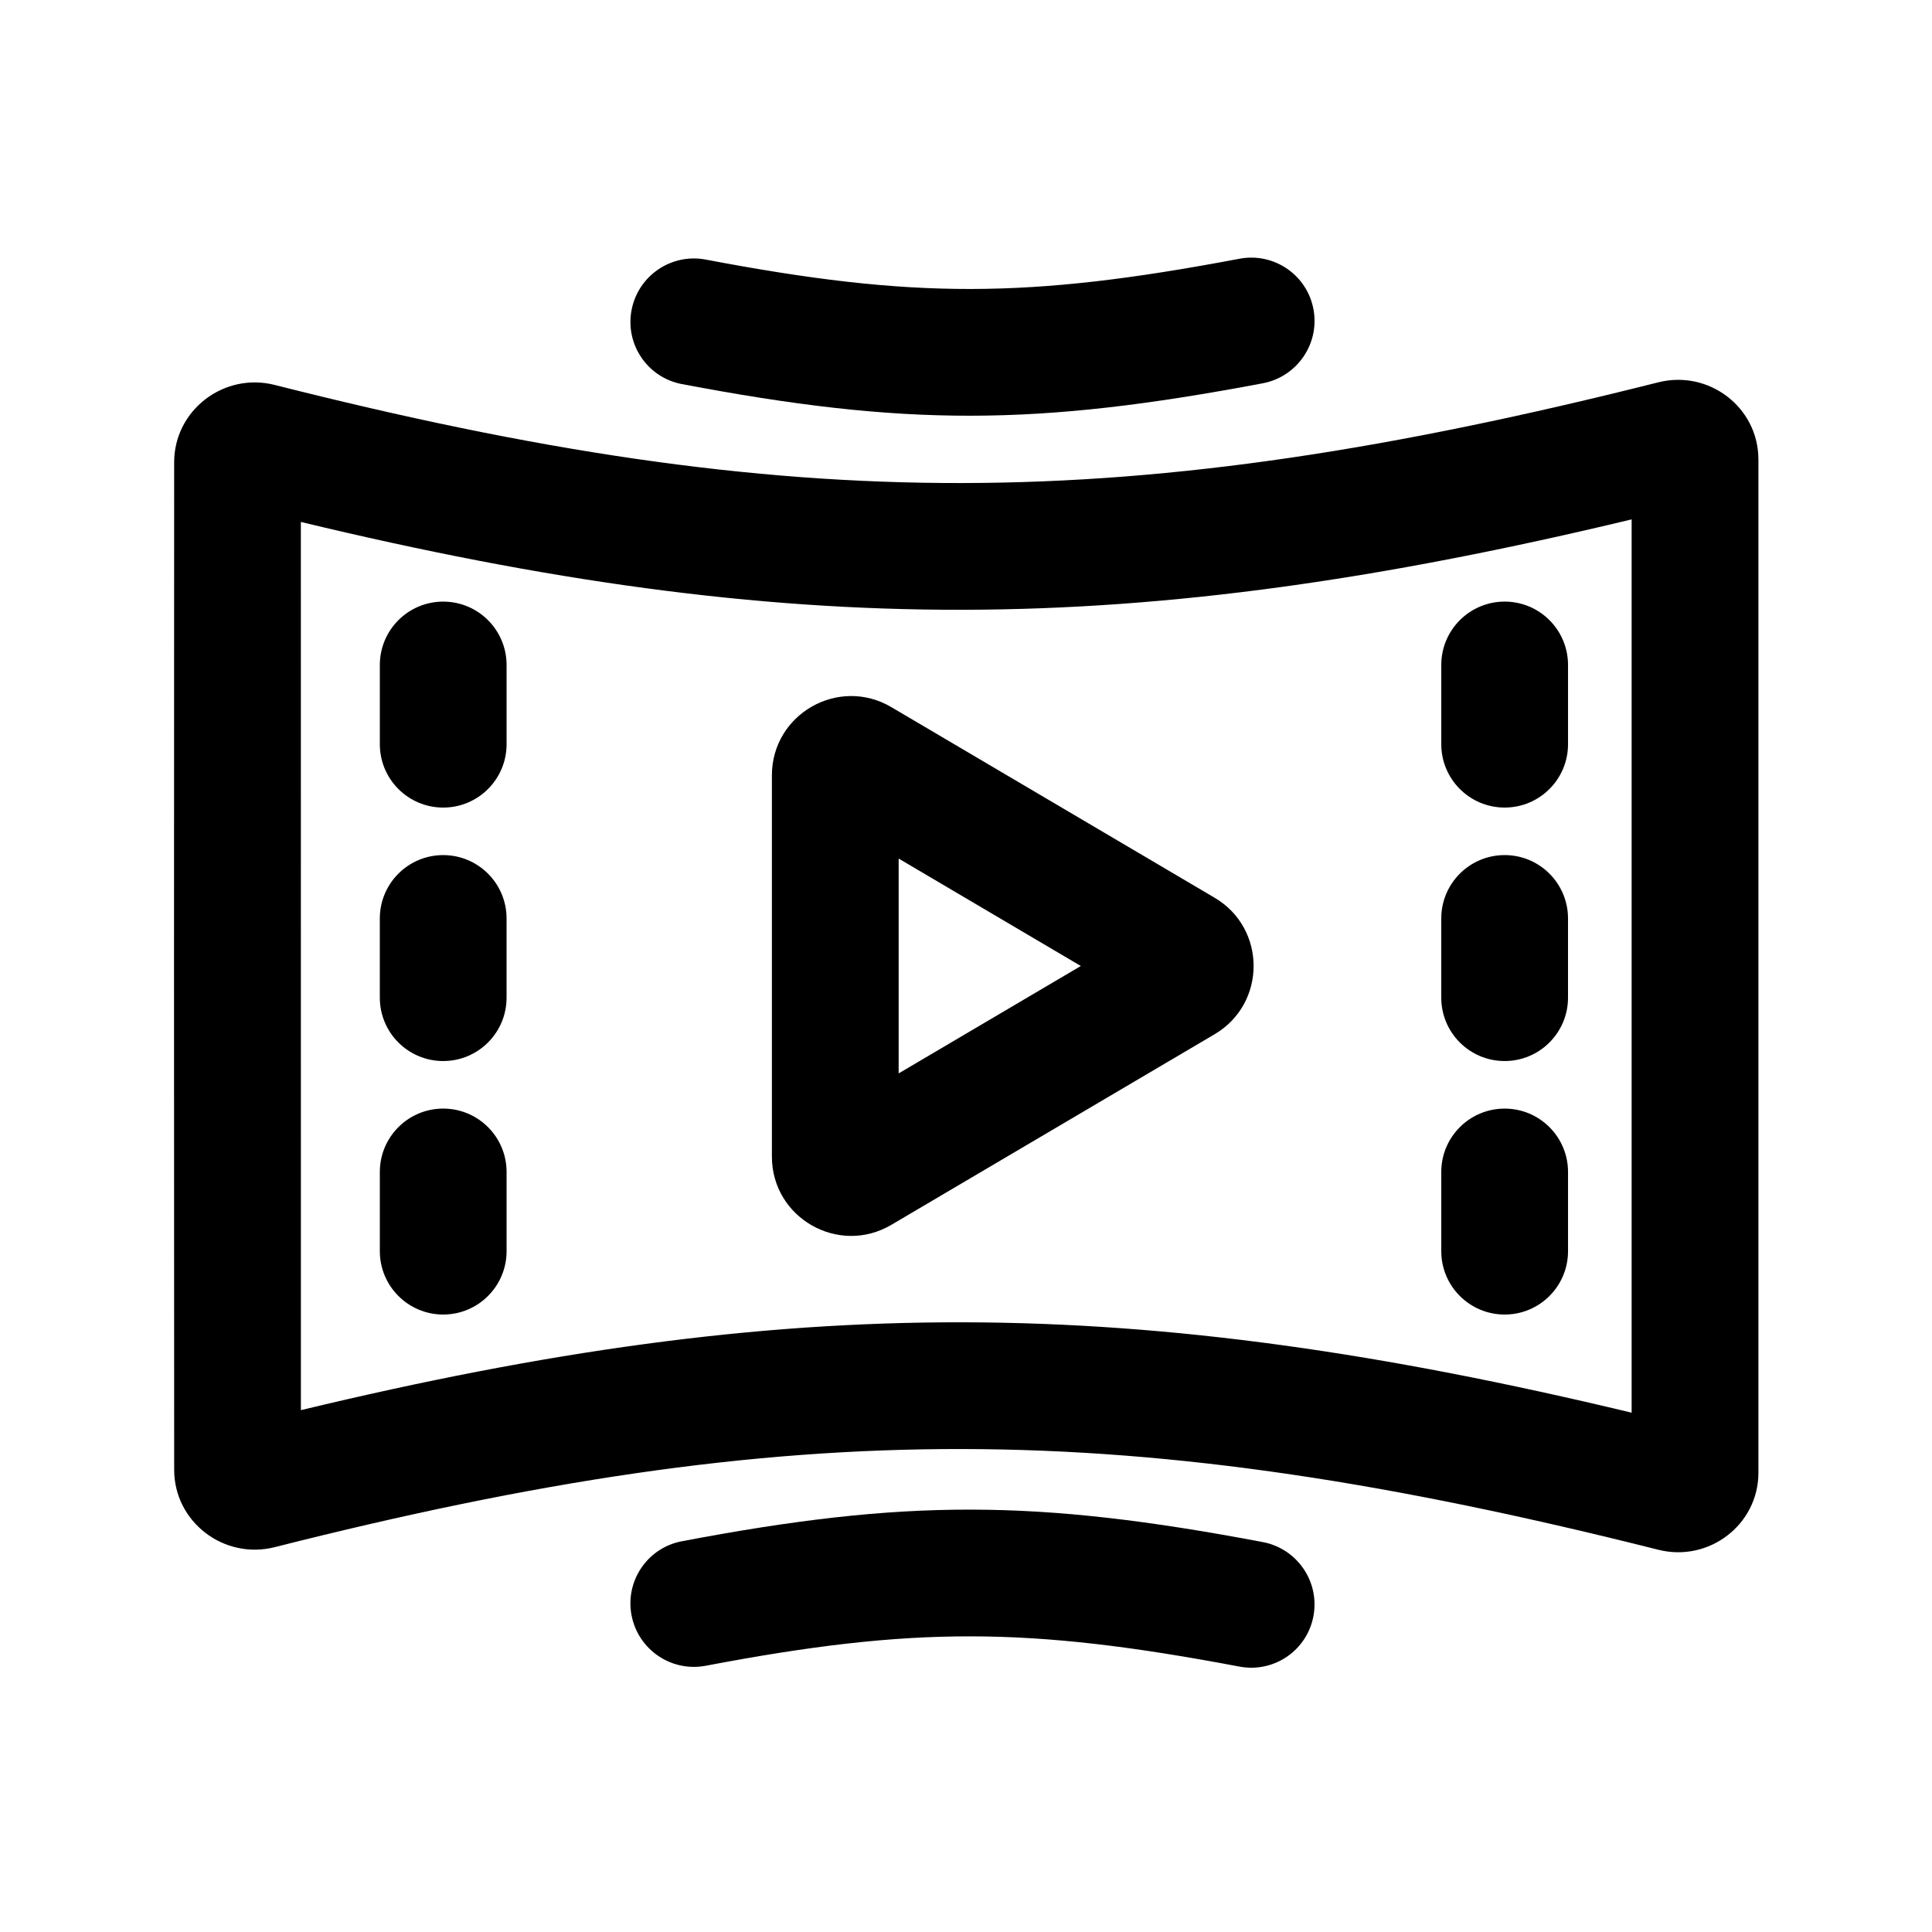
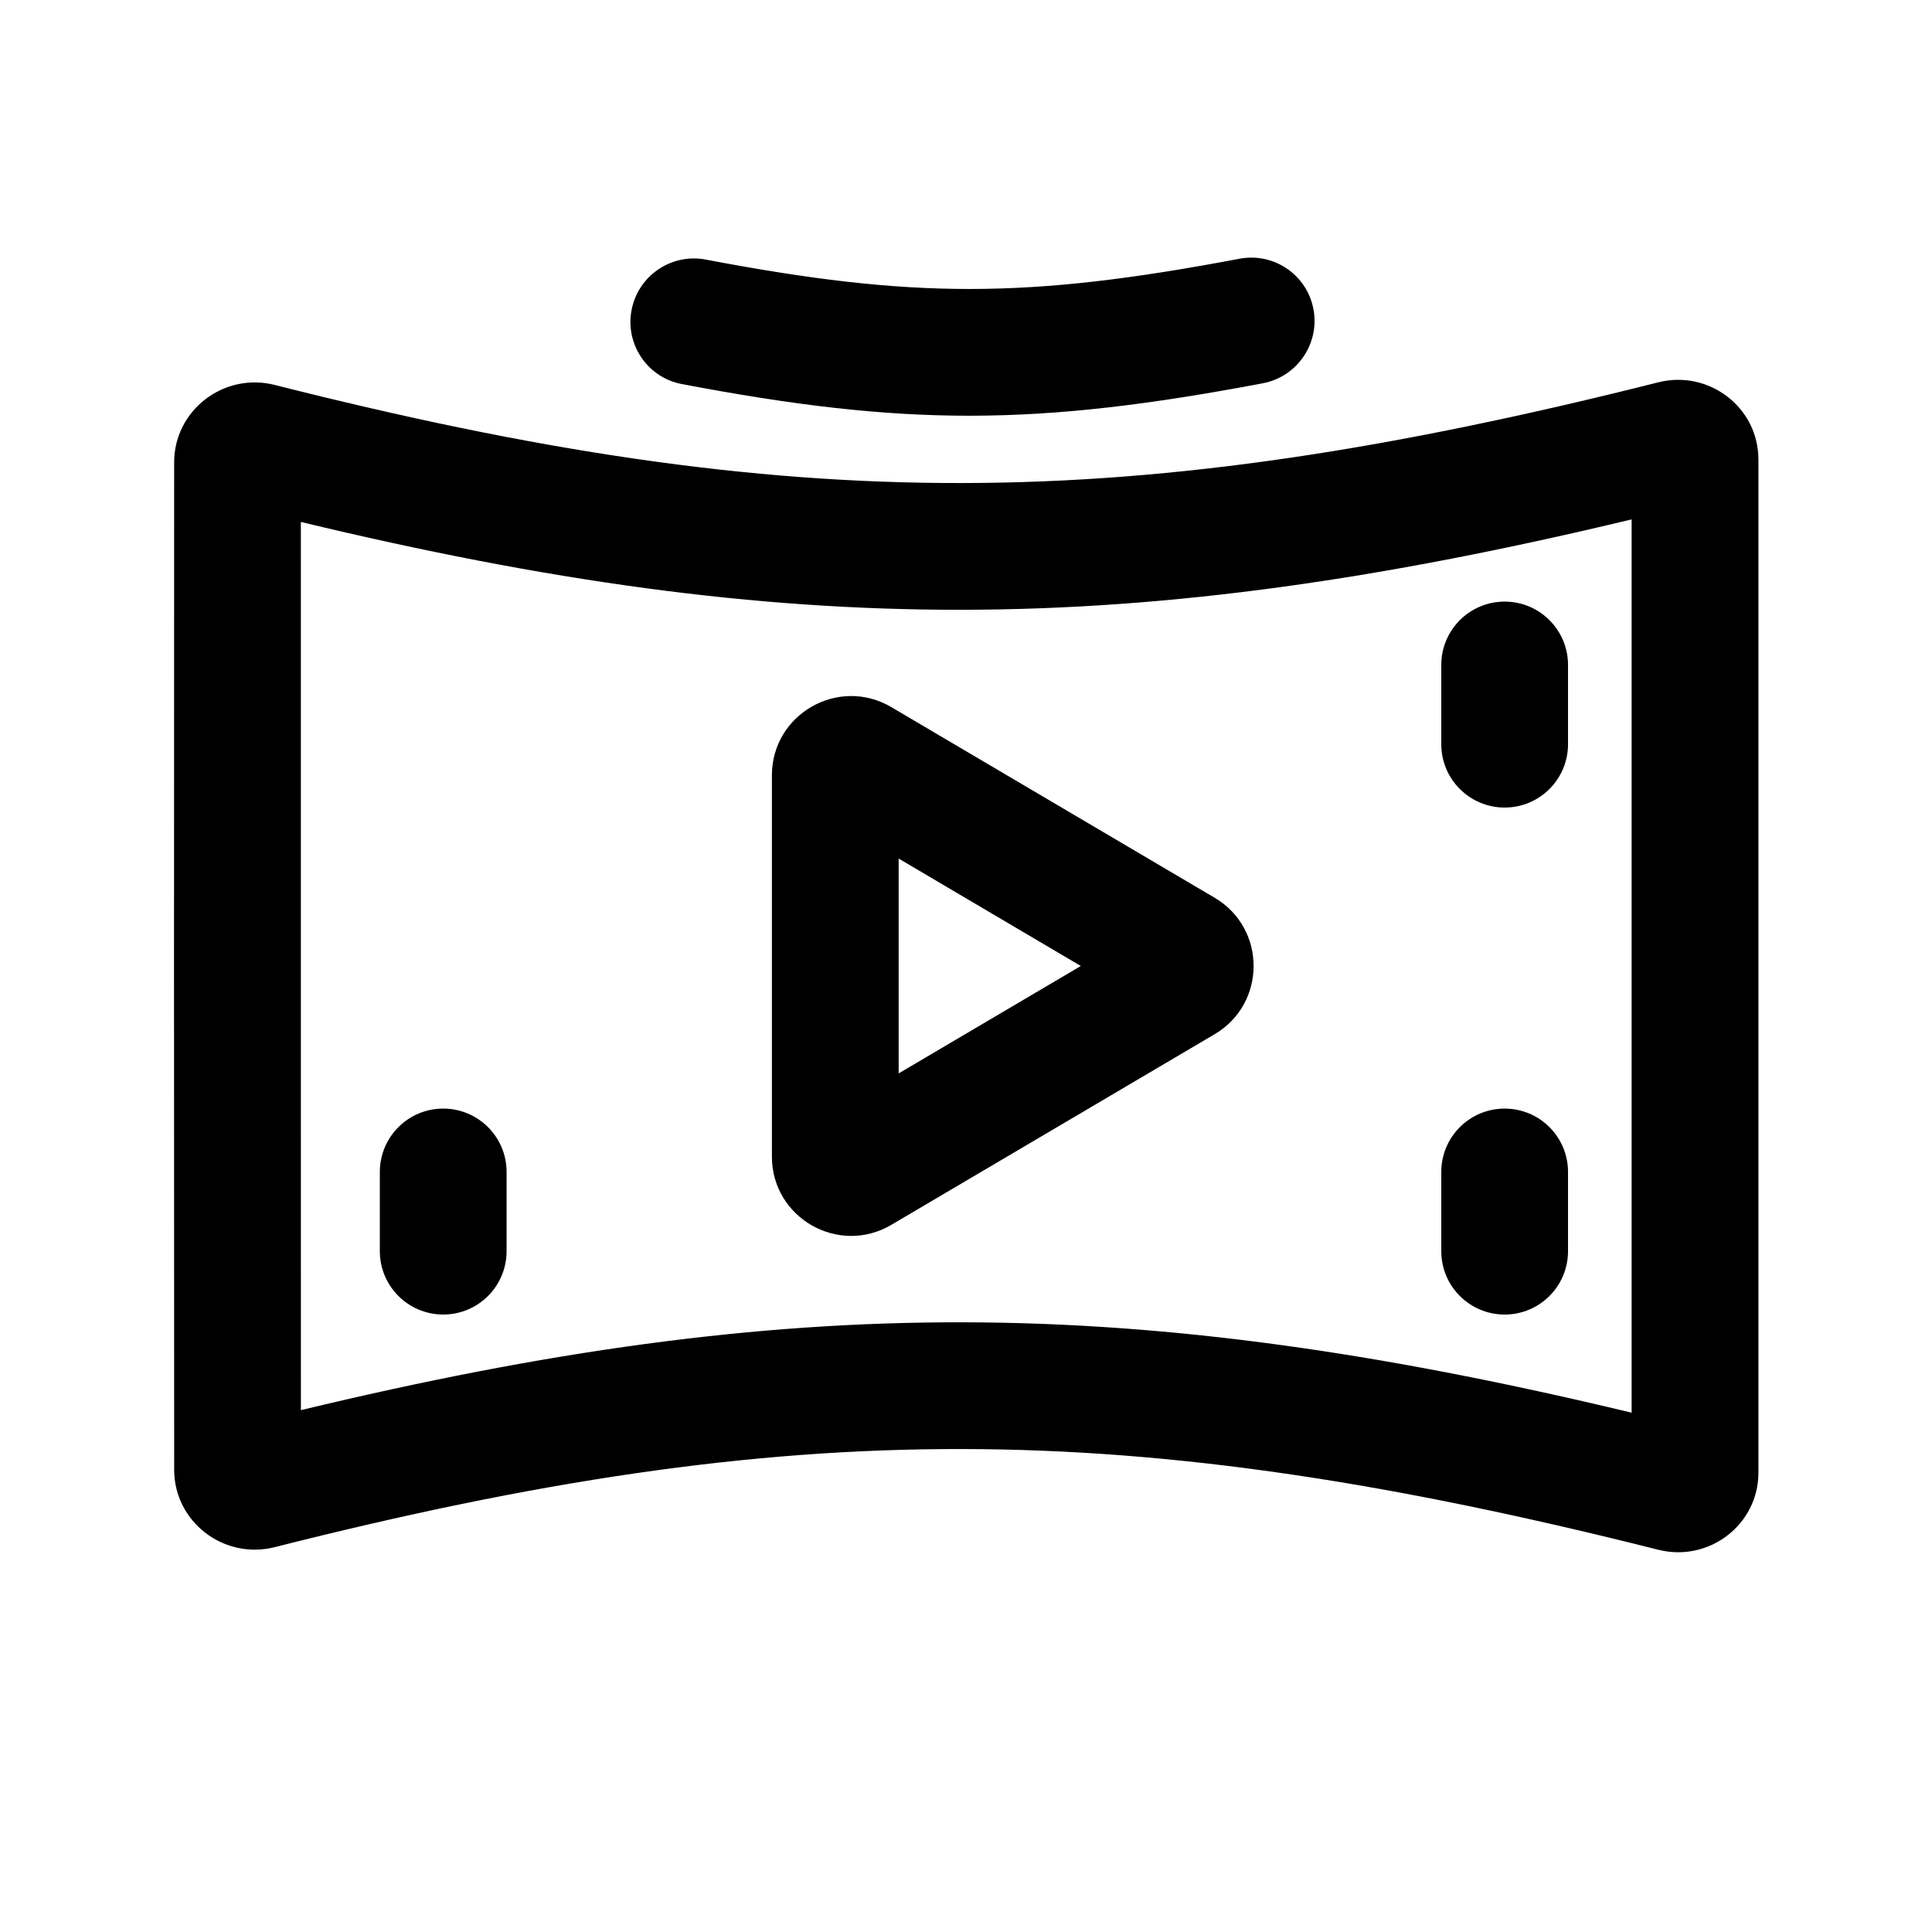
<svg xmlns="http://www.w3.org/2000/svg" fill="#000000" width="800px" height="800px" version="1.1" viewBox="144 144 512 512">
  <g>
    <path d="m331.03 212.79c-9.109-1.73-17.91 4.254-19.656 13.367-1.746 9.109 4.223 17.898 13.328 19.629 59.195 11.242 93.656 11.188 153.96-0.215 9.117-1.727 15.125-10.512 13.418-19.621-1.707-9.117-10.48-15.105-19.598-13.383-56.254 10.637-86.469 10.664-141.45 0.223z" />
    <path d="m465.89 418.08c13.773-8.121 13.773-28.047 0-36.168l-85.672-50.512c-13.992-8.254-31.656 1.836-31.656 18.082v101.03c0 16.242 17.664 26.332 31.656 18.082zm-83.738 10.383 48.277-28.465-48.277-28.469z" fill-rule="evenodd" />
    <path d="m542.75 303.43c9.273 0 16.793 7.519 16.793 16.797v20.992c0 9.273-7.519 16.793-16.793 16.793-9.277 0-16.797-7.519-16.797-16.793v-20.992c0-9.277 7.519-16.797 16.797-16.797z" />
-     <path d="m559.54 387.4c0-9.273-7.519-16.793-16.793-16.793-9.277 0-16.797 7.519-16.797 16.793v20.992c0 9.277 7.519 16.793 16.797 16.793 9.273 0 16.793-7.516 16.793-16.793z" />
    <path d="m542.75 437.79c9.273 0 16.793 7.519 16.793 16.793v20.992c0 9.273-7.519 16.793-16.793 16.793-9.277 0-16.797-7.519-16.797-16.793v-20.992c0-9.273 7.519-16.793 16.797-16.793z" />
-     <path d="m278.25 320.23c0-9.277-7.519-16.797-16.797-16.797-9.273 0-16.793 7.519-16.793 16.797v20.992c0 9.273 7.519 16.793 16.793 16.793 9.277 0 16.797-7.519 16.797-16.793z" />
-     <path d="m261.45 370.61c9.277 0 16.797 7.519 16.797 16.793v20.992c0 9.277-7.519 16.793-16.797 16.793-9.273 0-16.793-7.516-16.793-16.793v-20.992c0-9.273 7.519-16.793 16.793-16.793z" />
    <path d="m278.25 454.58c0-9.273-7.519-16.793-16.797-16.793-9.273 0-16.793 7.519-16.793 16.793v20.992c0 9.273 7.519 16.793 16.793 16.793 9.277 0 16.797-7.519 16.797-16.793z" />
    <path d="m610 265.76v268.5c0.008 13.809-13.125 23.816-26.52 20.445-140.54-35.402-228.98-35.555-366.69-0.691-13.418 3.394-26.625-6.656-26.633-20.504-0.051-89-0.055-178-0.004-267 0.012-13.848 13.219-23.898 26.637-20.5 137.71 34.863 226.15 34.707 366.68-0.691 13.398-3.375 26.531 6.637 26.523 20.441zm-386.27 16.562c129.88 31.254 220.5 31.043 352.67-0.676v236.73c-132.17-31.719-222.79-31.926-352.66-0.672z" fill-rule="evenodd" />
-     <path d="m311.37 572.08c1.746 9.109 10.547 15.094 19.656 13.363 54.984-10.441 85.199-10.414 141.45 0.223 9.117 1.727 17.891-4.266 19.598-13.379 1.707-9.113-4.301-17.898-13.418-19.621-60.305-11.406-94.766-11.457-153.96-0.219-9.105 1.73-15.074 10.52-13.328 19.633z" />
+     <path d="m311.37 572.08z" />
  </g>
</svg>